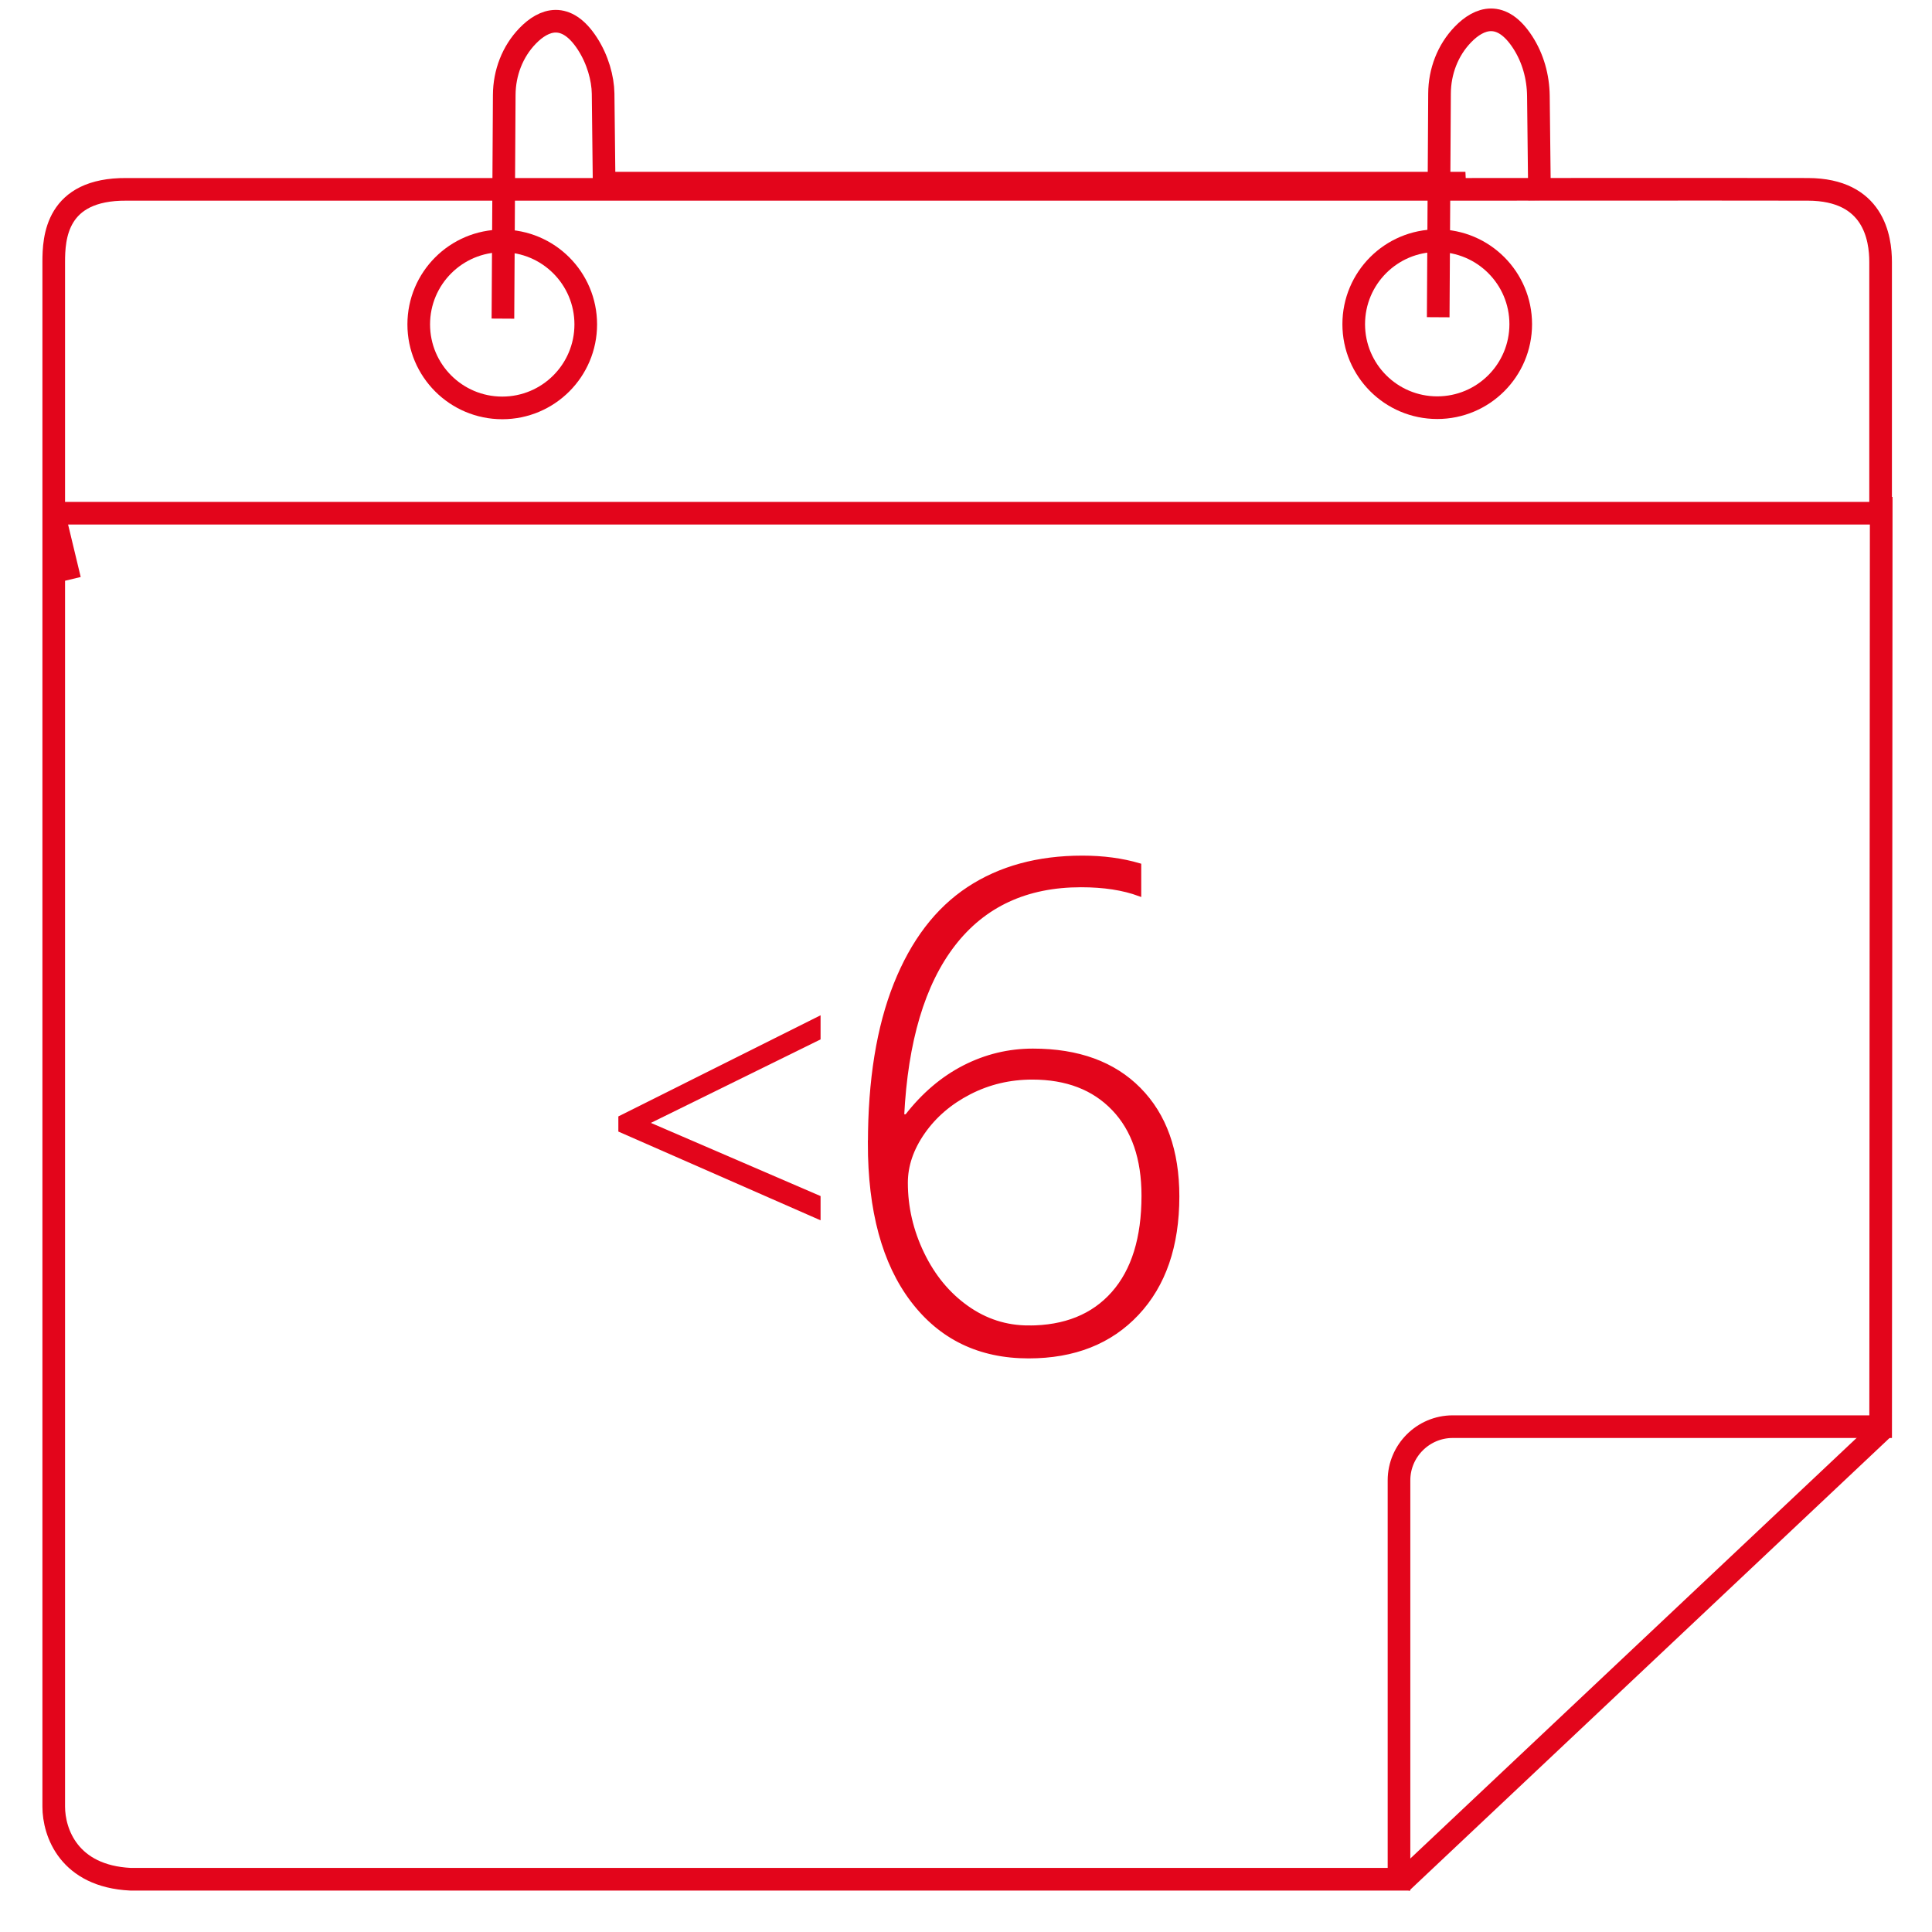
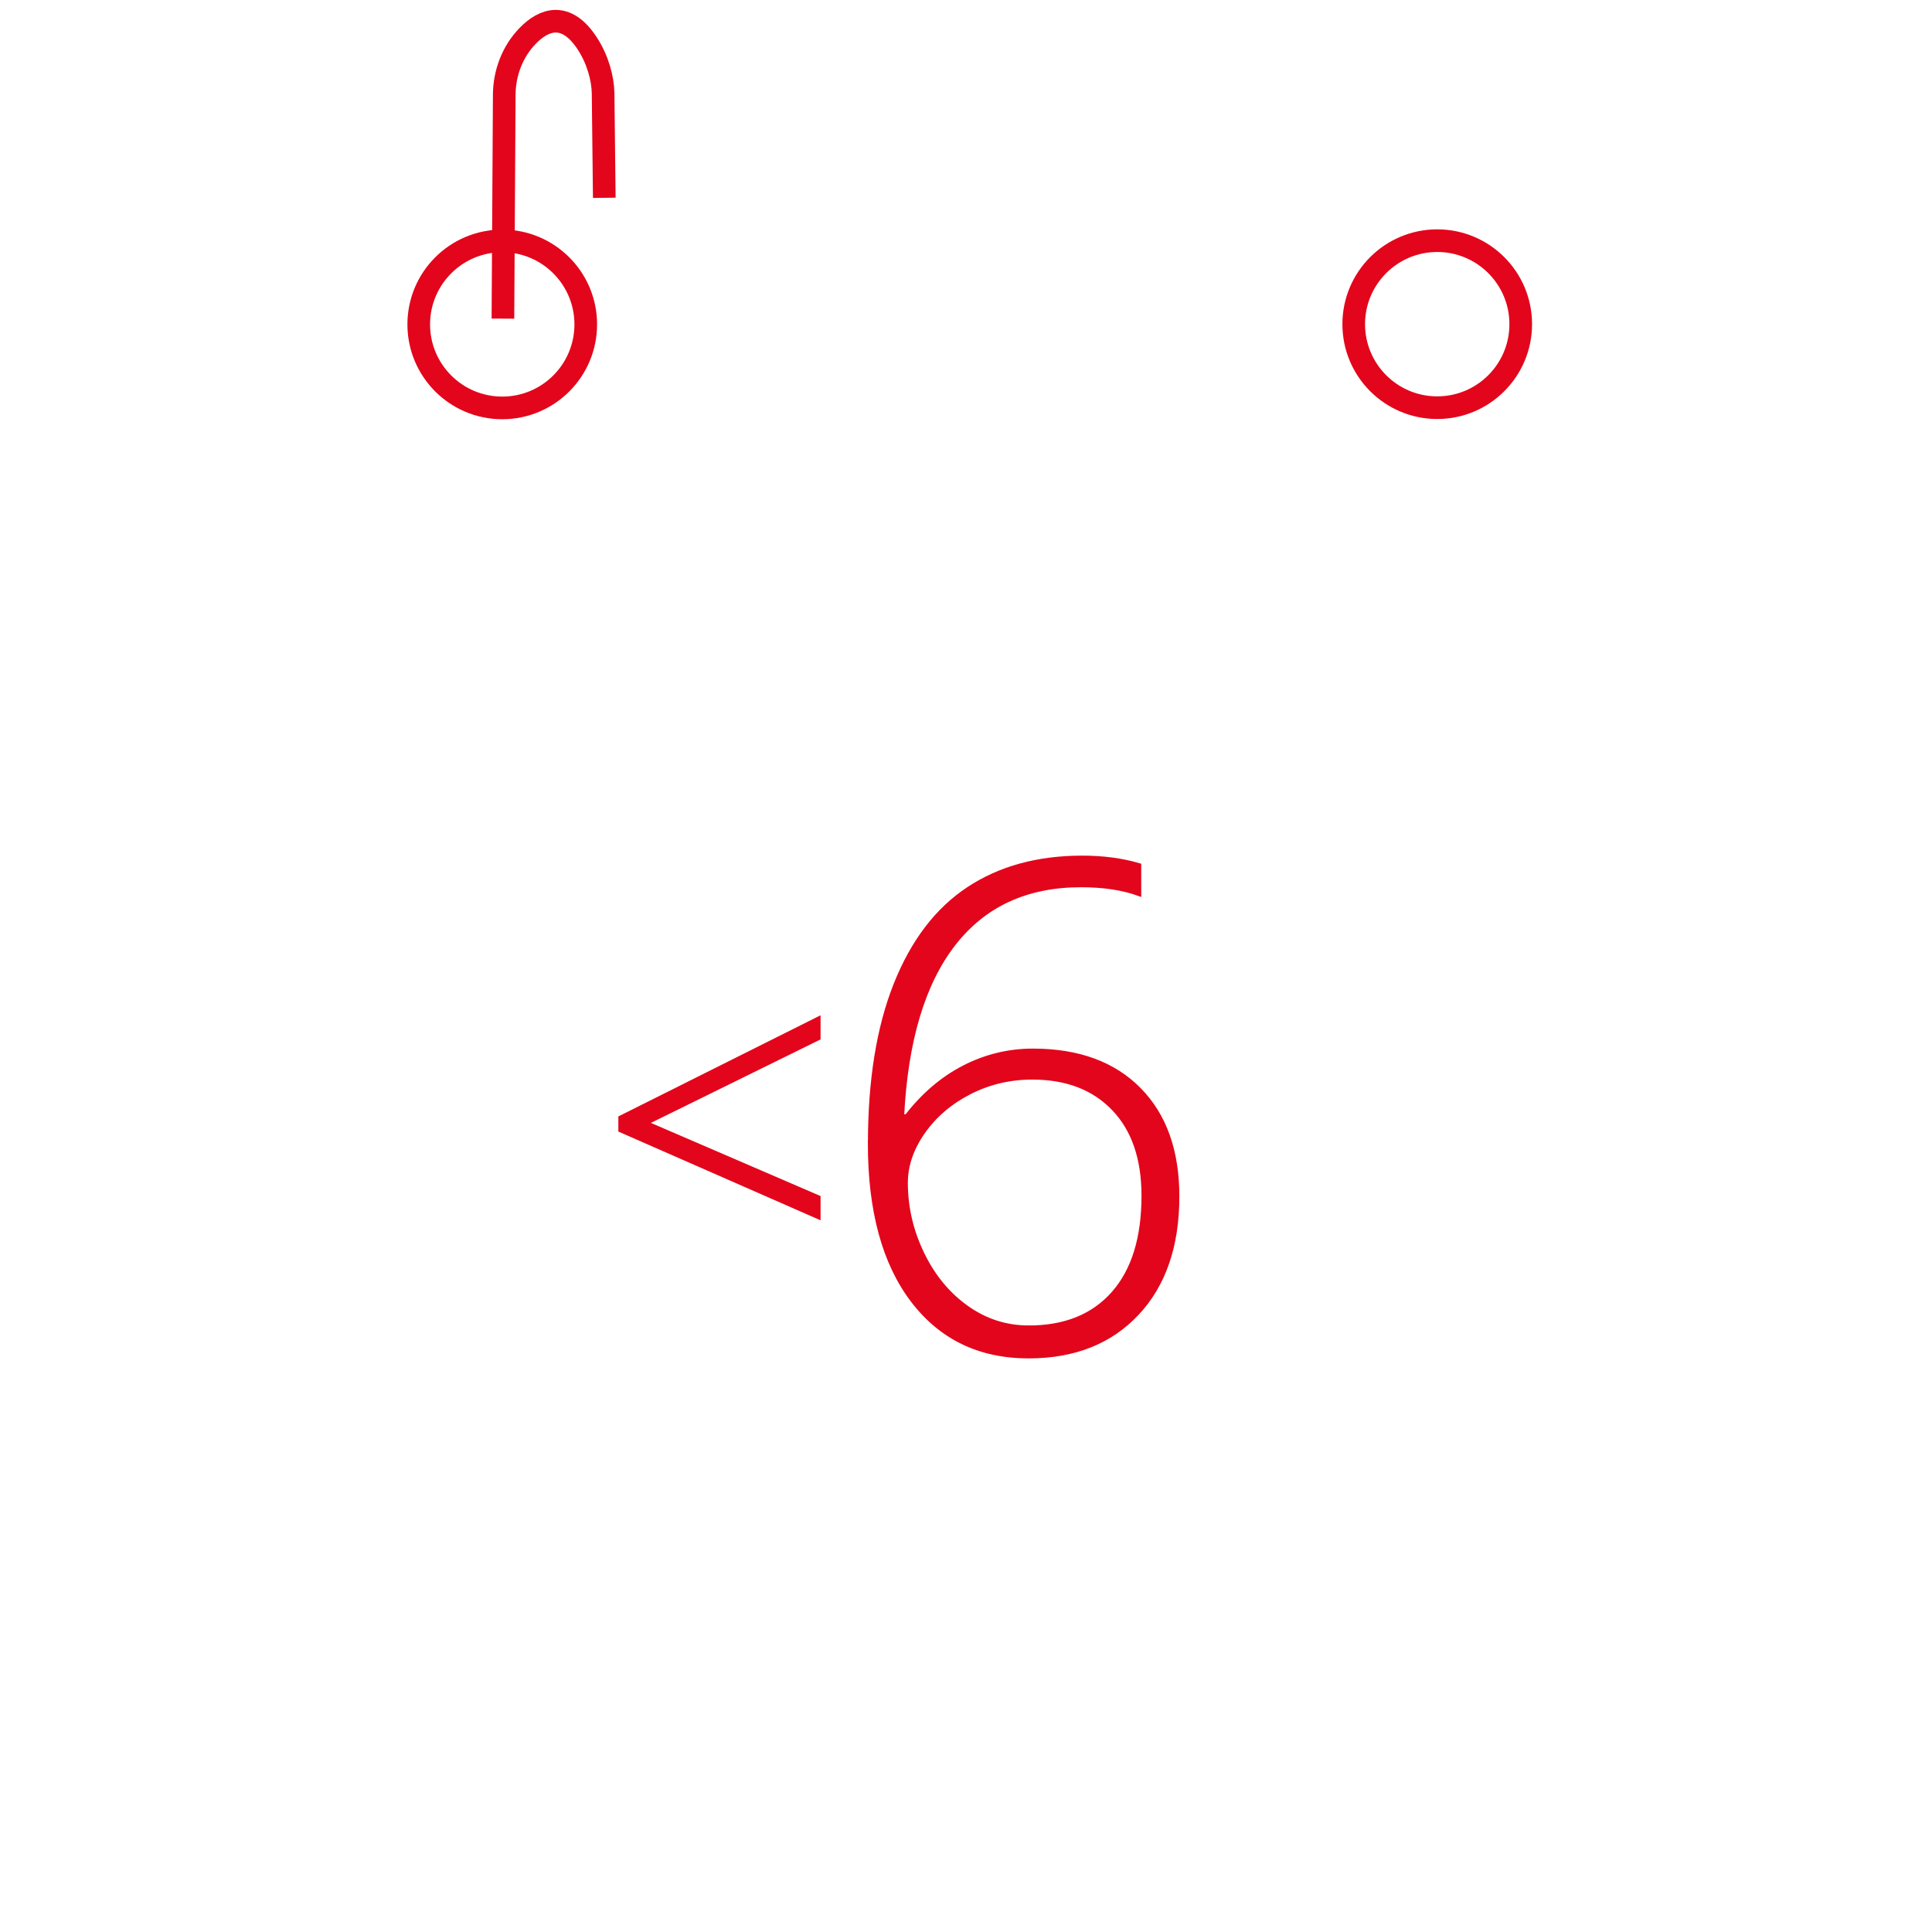
<svg xmlns="http://www.w3.org/2000/svg" id="Ebene_1" version="1.1" viewBox="0 0 512 512">
  <defs>
    <style> .st0 { fill: #e3051b; } .st0, .st1 { stroke: #e3051b; stroke-miterlimit: 10; } .st1 { fill: none; stroke-width: 6px; } </style>
  </defs>
  <path class="st0" d="M216.96,322.63l-52.59-23.08v-3.38l52.59-26.3v5.27l-45.66,22.47,45.66,19.69v5.33Z" />
  <path class="st0" d="M230.51,303c0-16.7,2.27-30.74,6.81-42.14,4.54-11.39,10.98-19.84,19.33-25.35s18.41-8.26,30.18-8.26c5.51,0,10.54.67,15.11,2.02v7.73c-4.28-1.58-9.43-2.37-15.46-2.37-14.47,0-25.73,5.22-33.79,15.64-8.06,10.43-12.58,25.6-13.58,45.52h1.14c4.45-5.74,9.55-10.07,15.29-13.01,5.74-2.93,11.8-4.39,18.19-4.39,12.01,0,21.4,3.43,28.16,10.28,6.77,6.85,10.15,16.31,10.15,28.38,0,13.12-3.56,23.48-10.68,31.06-7.12,7.59-16.71,11.38-28.78,11.38-13.01,0-23.27-4.97-30.8-14.89-7.53-9.93-11.29-23.8-11.29-41.61ZM272.6,351.77c9.61,0,17.08-3.02,22.41-9.05,5.33-6.03,8-14.65,8-25.84,0-9.84-2.64-17.52-7.91-23.02-5.27-5.51-12.45-8.26-21.53-8.26-5.97,0-11.53,1.32-16.65,3.95-5.13,2.64-9.21,6.14-12.26,10.5-3.05,4.37-4.57,8.83-4.57,13.4,0,6.5,1.45,12.76,4.35,18.76,2.9,6.01,6.82,10.76,11.78,14.28,4.95,3.52,10.41,5.27,16.39,5.27Z" />
-   <path class="st1" d="M388.35,48.53,370.75,48.53,158.06,48.53,370.75,50.18H33.5c-18.66-.13-19.26,12.9-19.26,19.26v66.57h484.14v-66.57c0-6.36-1.82-19.22-19.26-19.26-22.69-.05-90.78,0-90.78,0h-17.61ZM18.47,153.61,14.24,136.01v342.75c0,6.89,4.02,18.46,20.36,19.26h336.15v-105.72c0-7.82,6.4-14.22,14.22-14.22h113.42l.15-246.4" />
-   <line class="st1" x1="371.35" y1="498.91" x2="498.96" y2="378.65" />
  <circle class="st1" cx="133.1" cy="85.97" r="22.13" />
  <circle class="st1" cx="380.88" cy="85.91" r="22.13" />
  <path class="st1" d="M133.28,84.44l.35-59.3c.03-5.81,2.17-11.48,6.22-15.65,4.3-4.43,10.19-6.56,15.8,2.05,2.75,4.23,4.12,9.21,4.18,13.26l.31,27.62" />
-   <path class="st1" d="M381.14,84.07l.35-59.3c.03-5.81,2.17-11.48,6.22-15.65,4.3-4.43,10.19-6.56,15.8,2.05,2.75,4.23,4.12,9.21,4.18,14.26l.31,27.62" />
</svg>